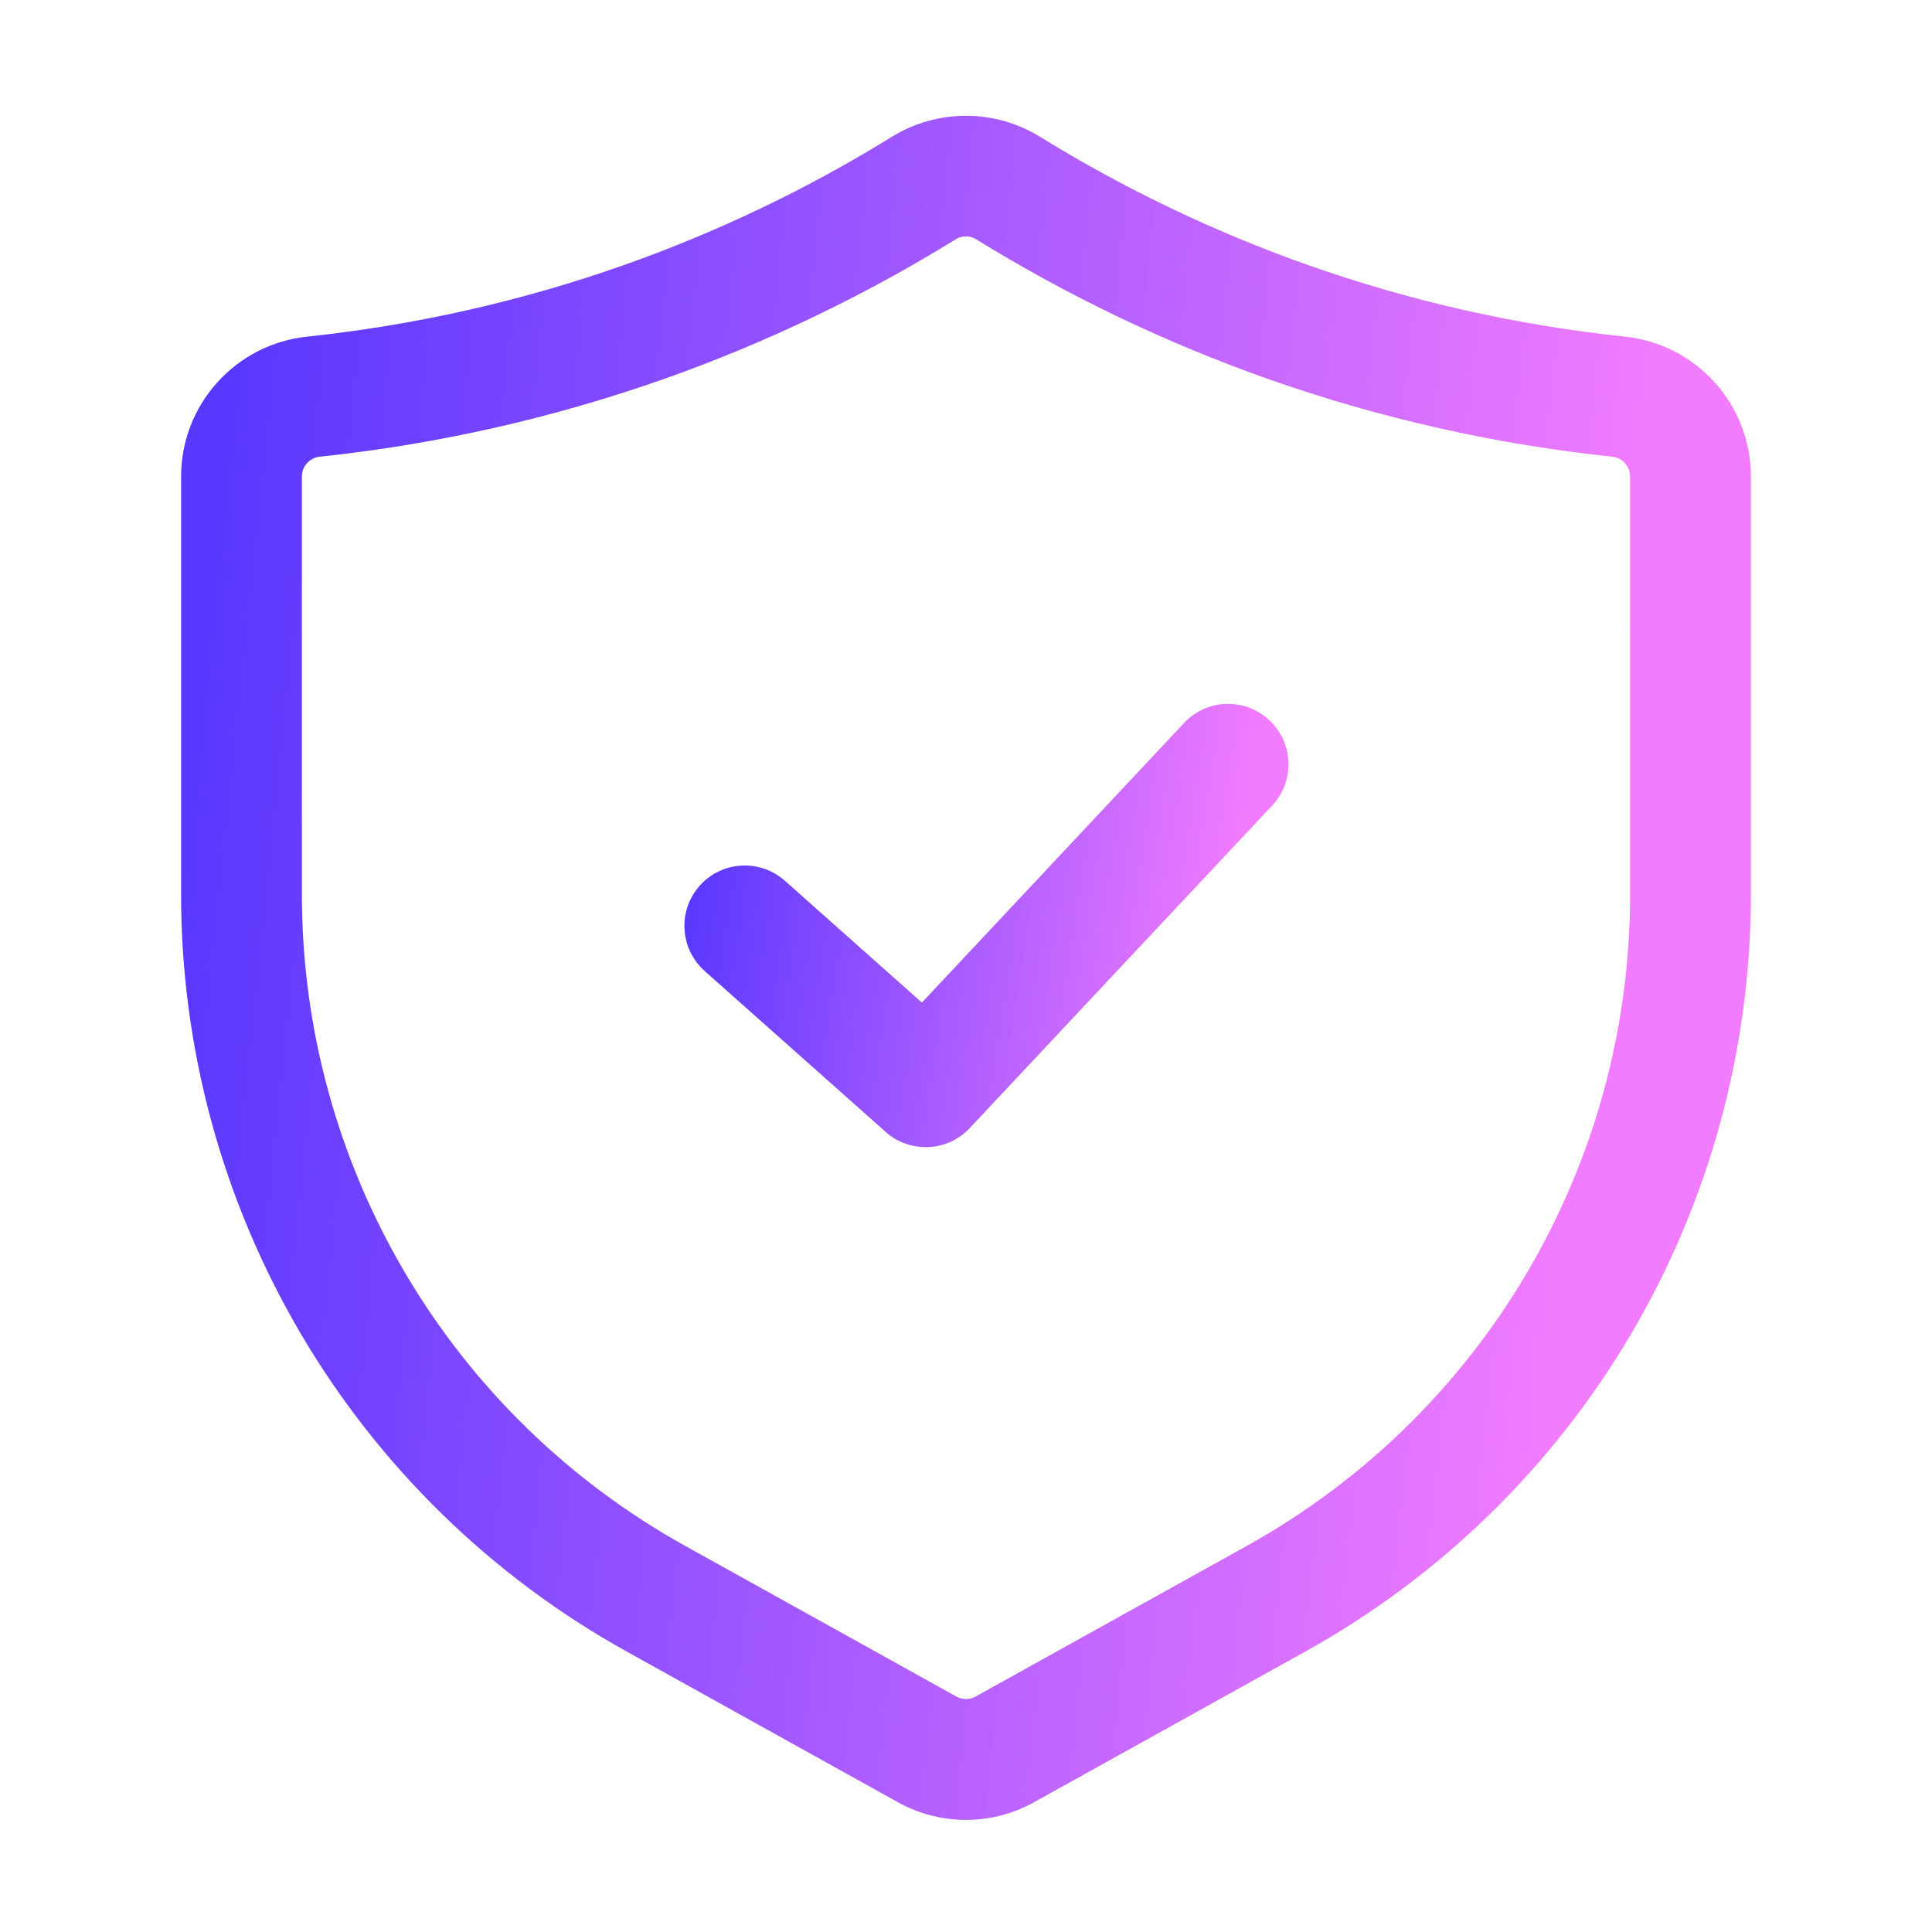
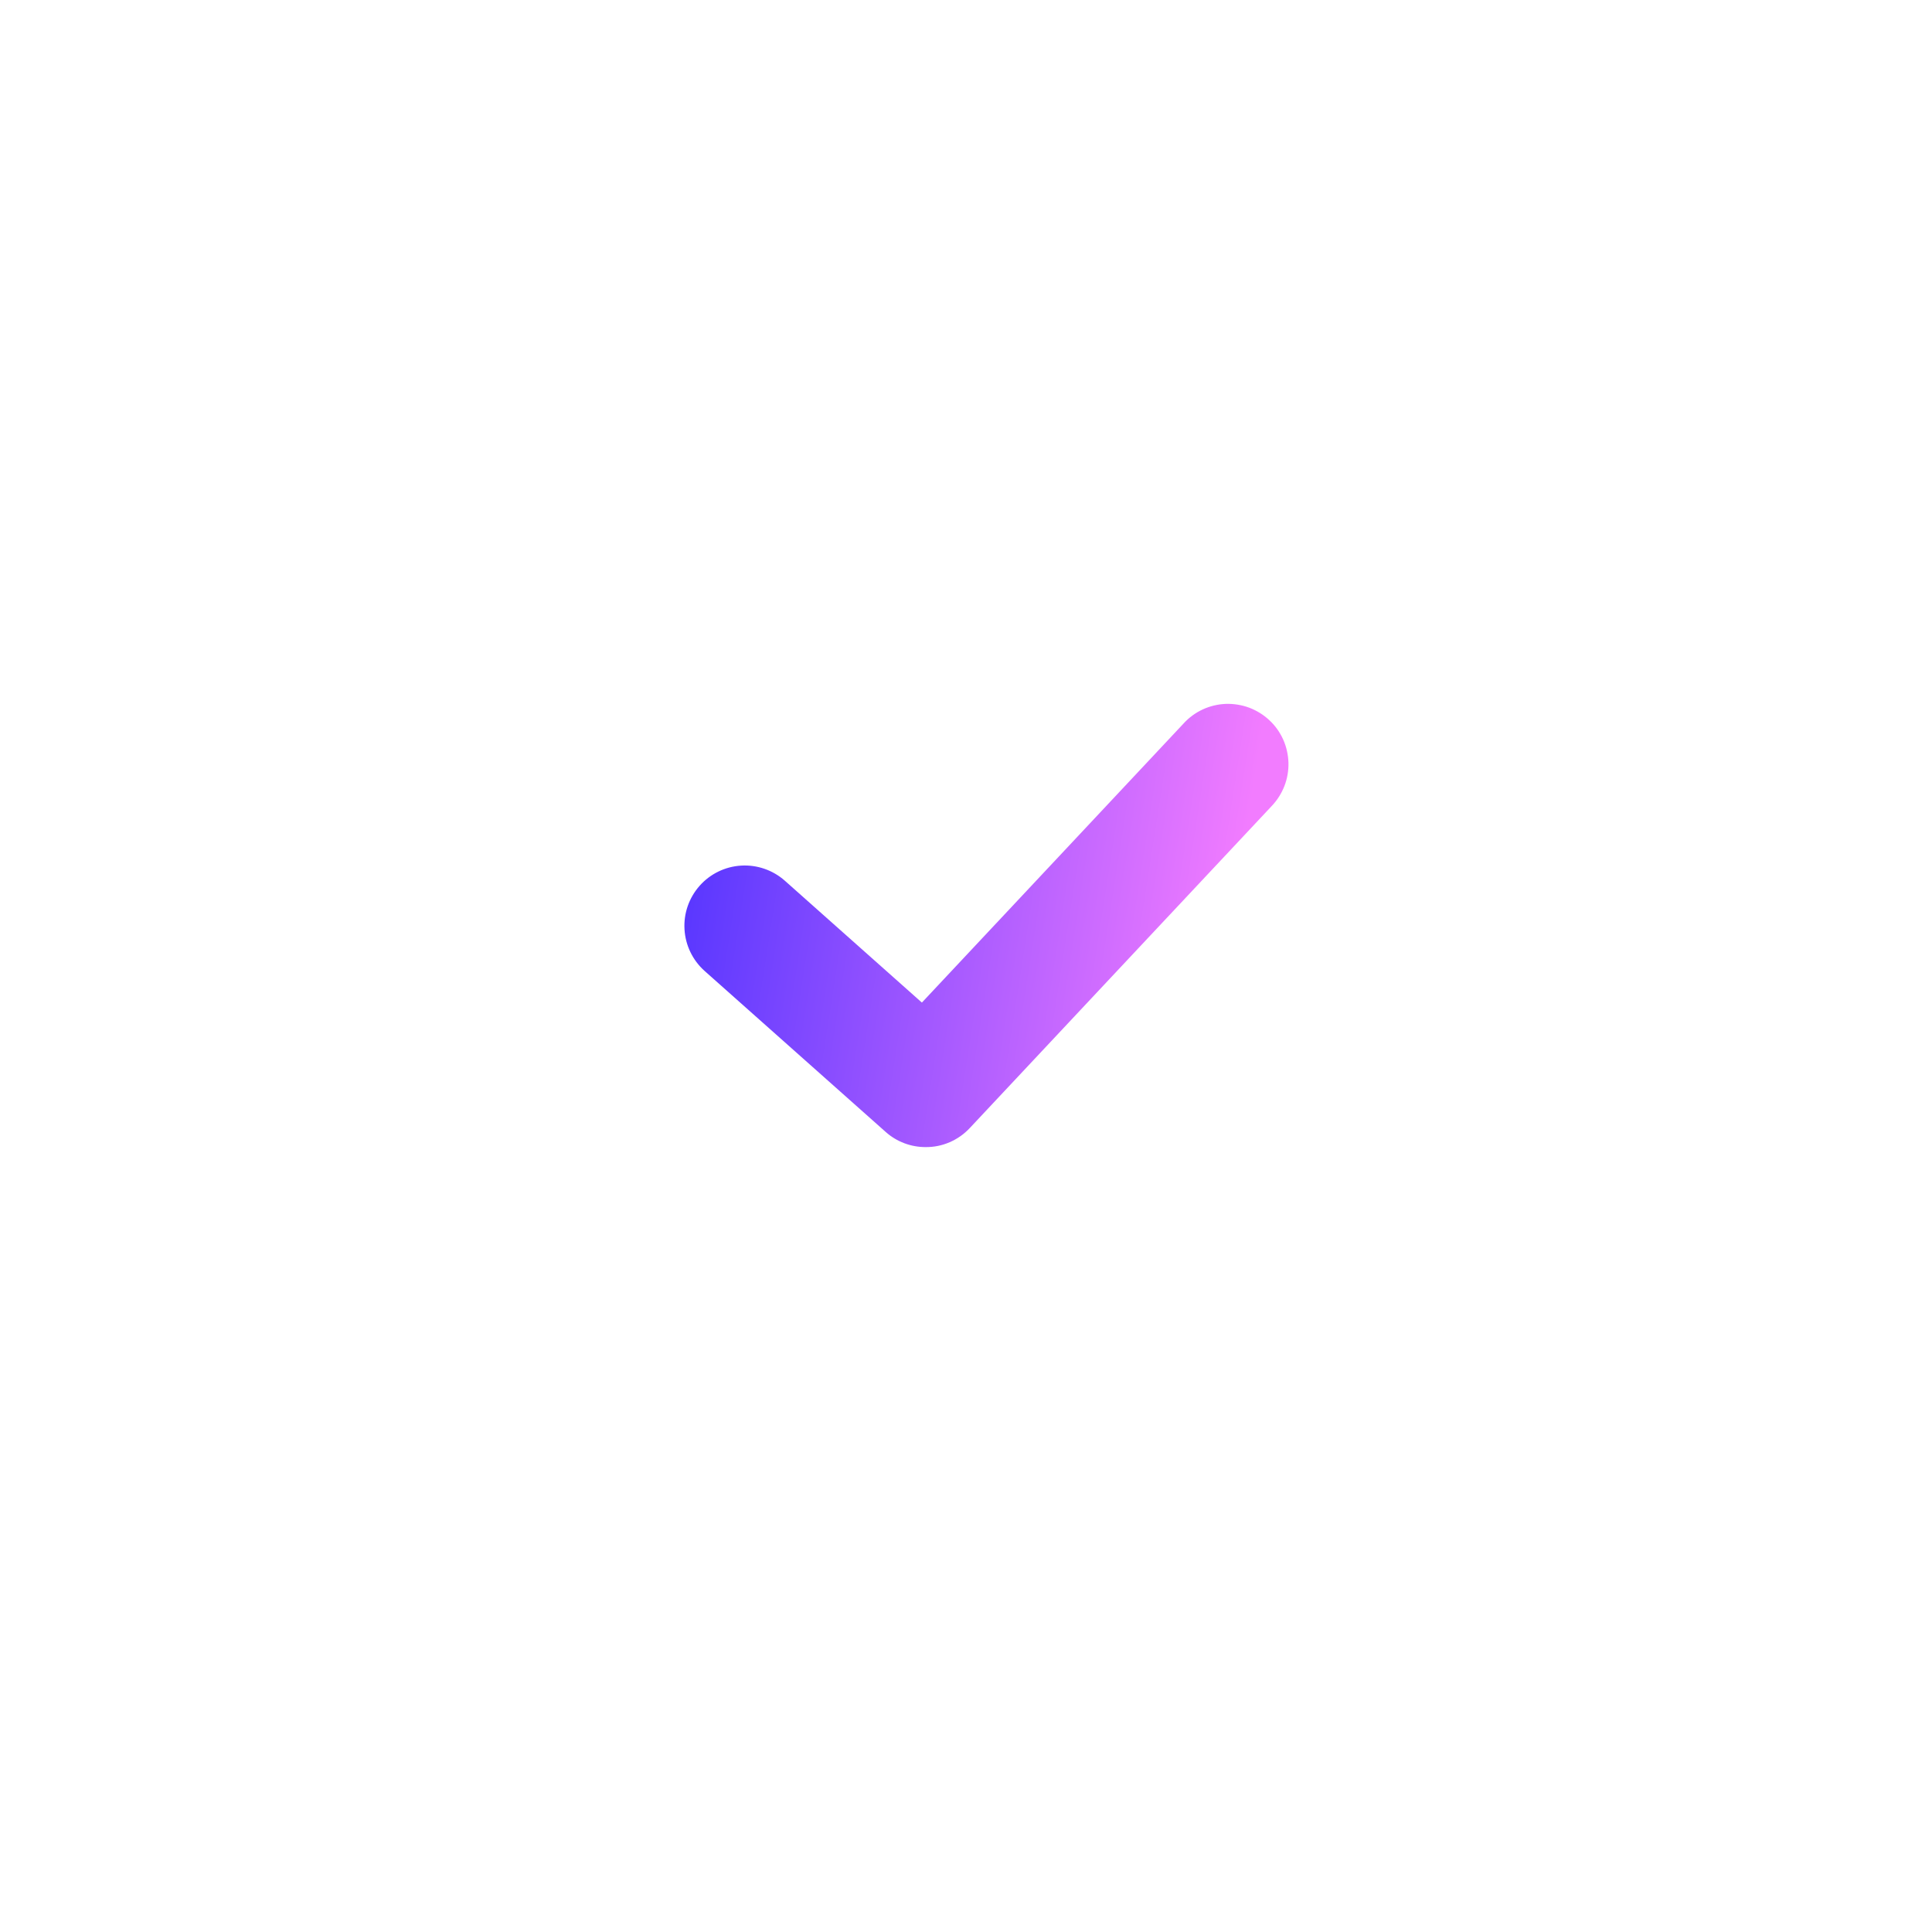
<svg xmlns="http://www.w3.org/2000/svg" width="30" height="30" viewBox="0 0 30 30" fill="none">
-   <path d="M15 28.259C14.628 28.259 14.262 28.163 13.937 27.982L9.724 25.641C7.63 24.477 5.885 22.774 4.67 20.709C3.455 18.644 2.813 16.291 2.812 13.895V7.4C2.812 6.86 3.012 6.338 3.375 5.937C3.737 5.535 4.235 5.282 4.773 5.227C6.449 5.049 8.098 4.677 9.688 4.116C11.145 3.601 12.543 2.932 13.857 2.119C14.201 1.909 14.597 1.798 15 1.798C15.403 1.798 15.799 1.909 16.143 2.12C17.457 2.932 18.855 3.601 20.312 4.116C21.902 4.677 23.551 5.049 25.227 5.227C25.765 5.282 26.263 5.535 26.625 5.937C26.988 6.338 27.188 6.86 27.188 7.4V13.895C27.187 16.291 26.545 18.644 25.33 20.709C24.115 22.774 22.37 24.477 20.276 25.641L16.062 27.982C15.737 28.164 15.372 28.259 15 28.259ZM15 3.671C14.945 3.67 14.891 3.685 14.844 3.714C13.415 4.596 11.896 5.324 10.312 5.884C8.585 6.493 6.792 6.898 4.971 7.091C4.893 7.098 4.821 7.133 4.769 7.191C4.716 7.248 4.687 7.323 4.688 7.4V13.895C4.688 15.957 5.24 17.981 6.286 19.758C7.331 21.535 8.833 23 10.635 24.002L14.849 26.343C14.895 26.369 14.947 26.382 14.999 26.382C15.052 26.383 15.104 26.369 15.15 26.343L19.365 24.002C21.167 23 22.669 21.535 23.714 19.758C24.76 17.981 25.312 15.957 25.312 13.895V7.4C25.313 7.323 25.284 7.248 25.231 7.191C25.179 7.133 25.107 7.098 25.029 7.091C23.208 6.898 21.415 6.493 19.688 5.884C18.104 5.324 16.585 4.597 15.156 3.715C15.109 3.685 15.055 3.67 15 3.671Z" fill="url(#paint0_linear_284_1284)" />
  <path d="M14.375 17.812C14.145 17.813 13.923 17.729 13.752 17.576L10.94 15.076C10.755 14.91 10.643 14.678 10.629 14.431C10.614 14.183 10.699 13.94 10.864 13.754C11.028 13.569 11.26 13.456 11.508 13.441C11.755 13.426 11.999 13.51 12.185 13.674L14.315 15.568L18.379 11.234C18.462 11.142 18.564 11.068 18.676 11.016C18.789 10.964 18.91 10.935 19.034 10.93C19.158 10.926 19.282 10.946 19.398 10.989C19.514 11.033 19.621 11.099 19.711 11.184C19.802 11.268 19.874 11.37 19.925 11.483C19.976 11.597 20.003 11.719 20.007 11.843C20.01 11.967 19.989 12.09 19.944 12.206C19.899 12.321 19.832 12.427 19.746 12.517L15.058 17.517C14.971 17.61 14.865 17.685 14.747 17.736C14.63 17.787 14.503 17.813 14.375 17.812Z" fill="url(#paint1_linear_284_1284)" />
  <defs>
    <linearGradient id="paint0_linear_284_1284" x1="23.581" y1="27.818" x2="1.492" y2="25.485" gradientUnits="userSpaceOnUse">
      <stop stop-color="#F27CFF" />
      <stop offset="1" stop-color="#5937FF" />
    </linearGradient>
    <linearGradient id="paint1_linear_284_1284" x1="18.619" y1="17.698" x2="10.229" y2="16.387" gradientUnits="userSpaceOnUse">
      <stop stop-color="#F27CFF" />
      <stop offset="1" stop-color="#5937FF" />
    </linearGradient>
  </defs>
</svg>